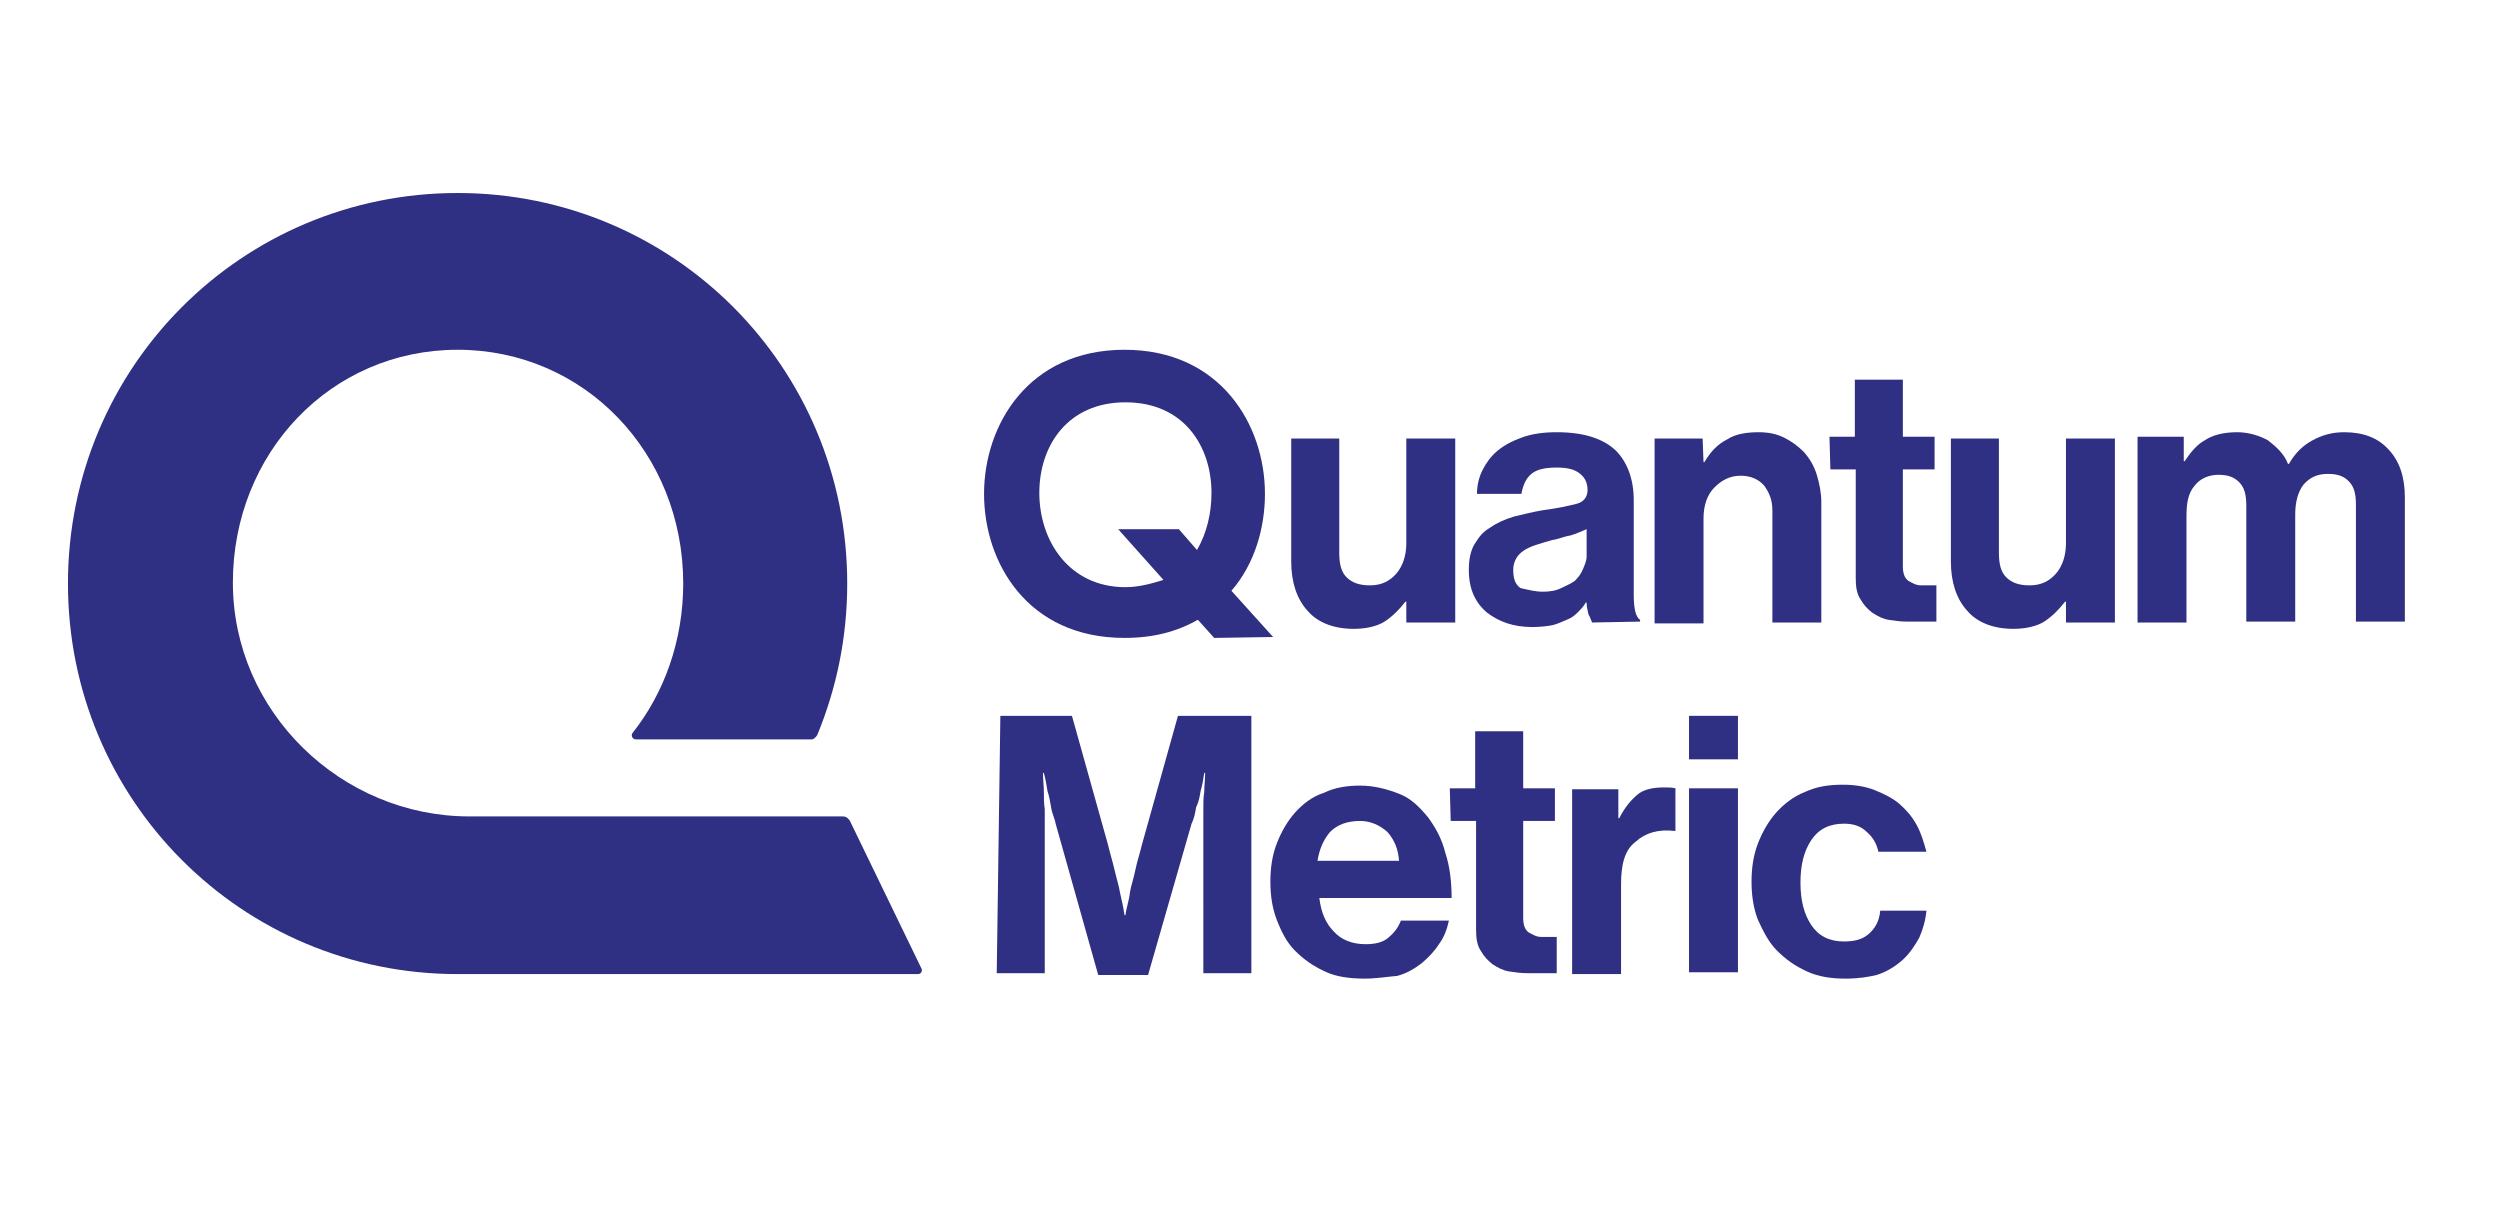
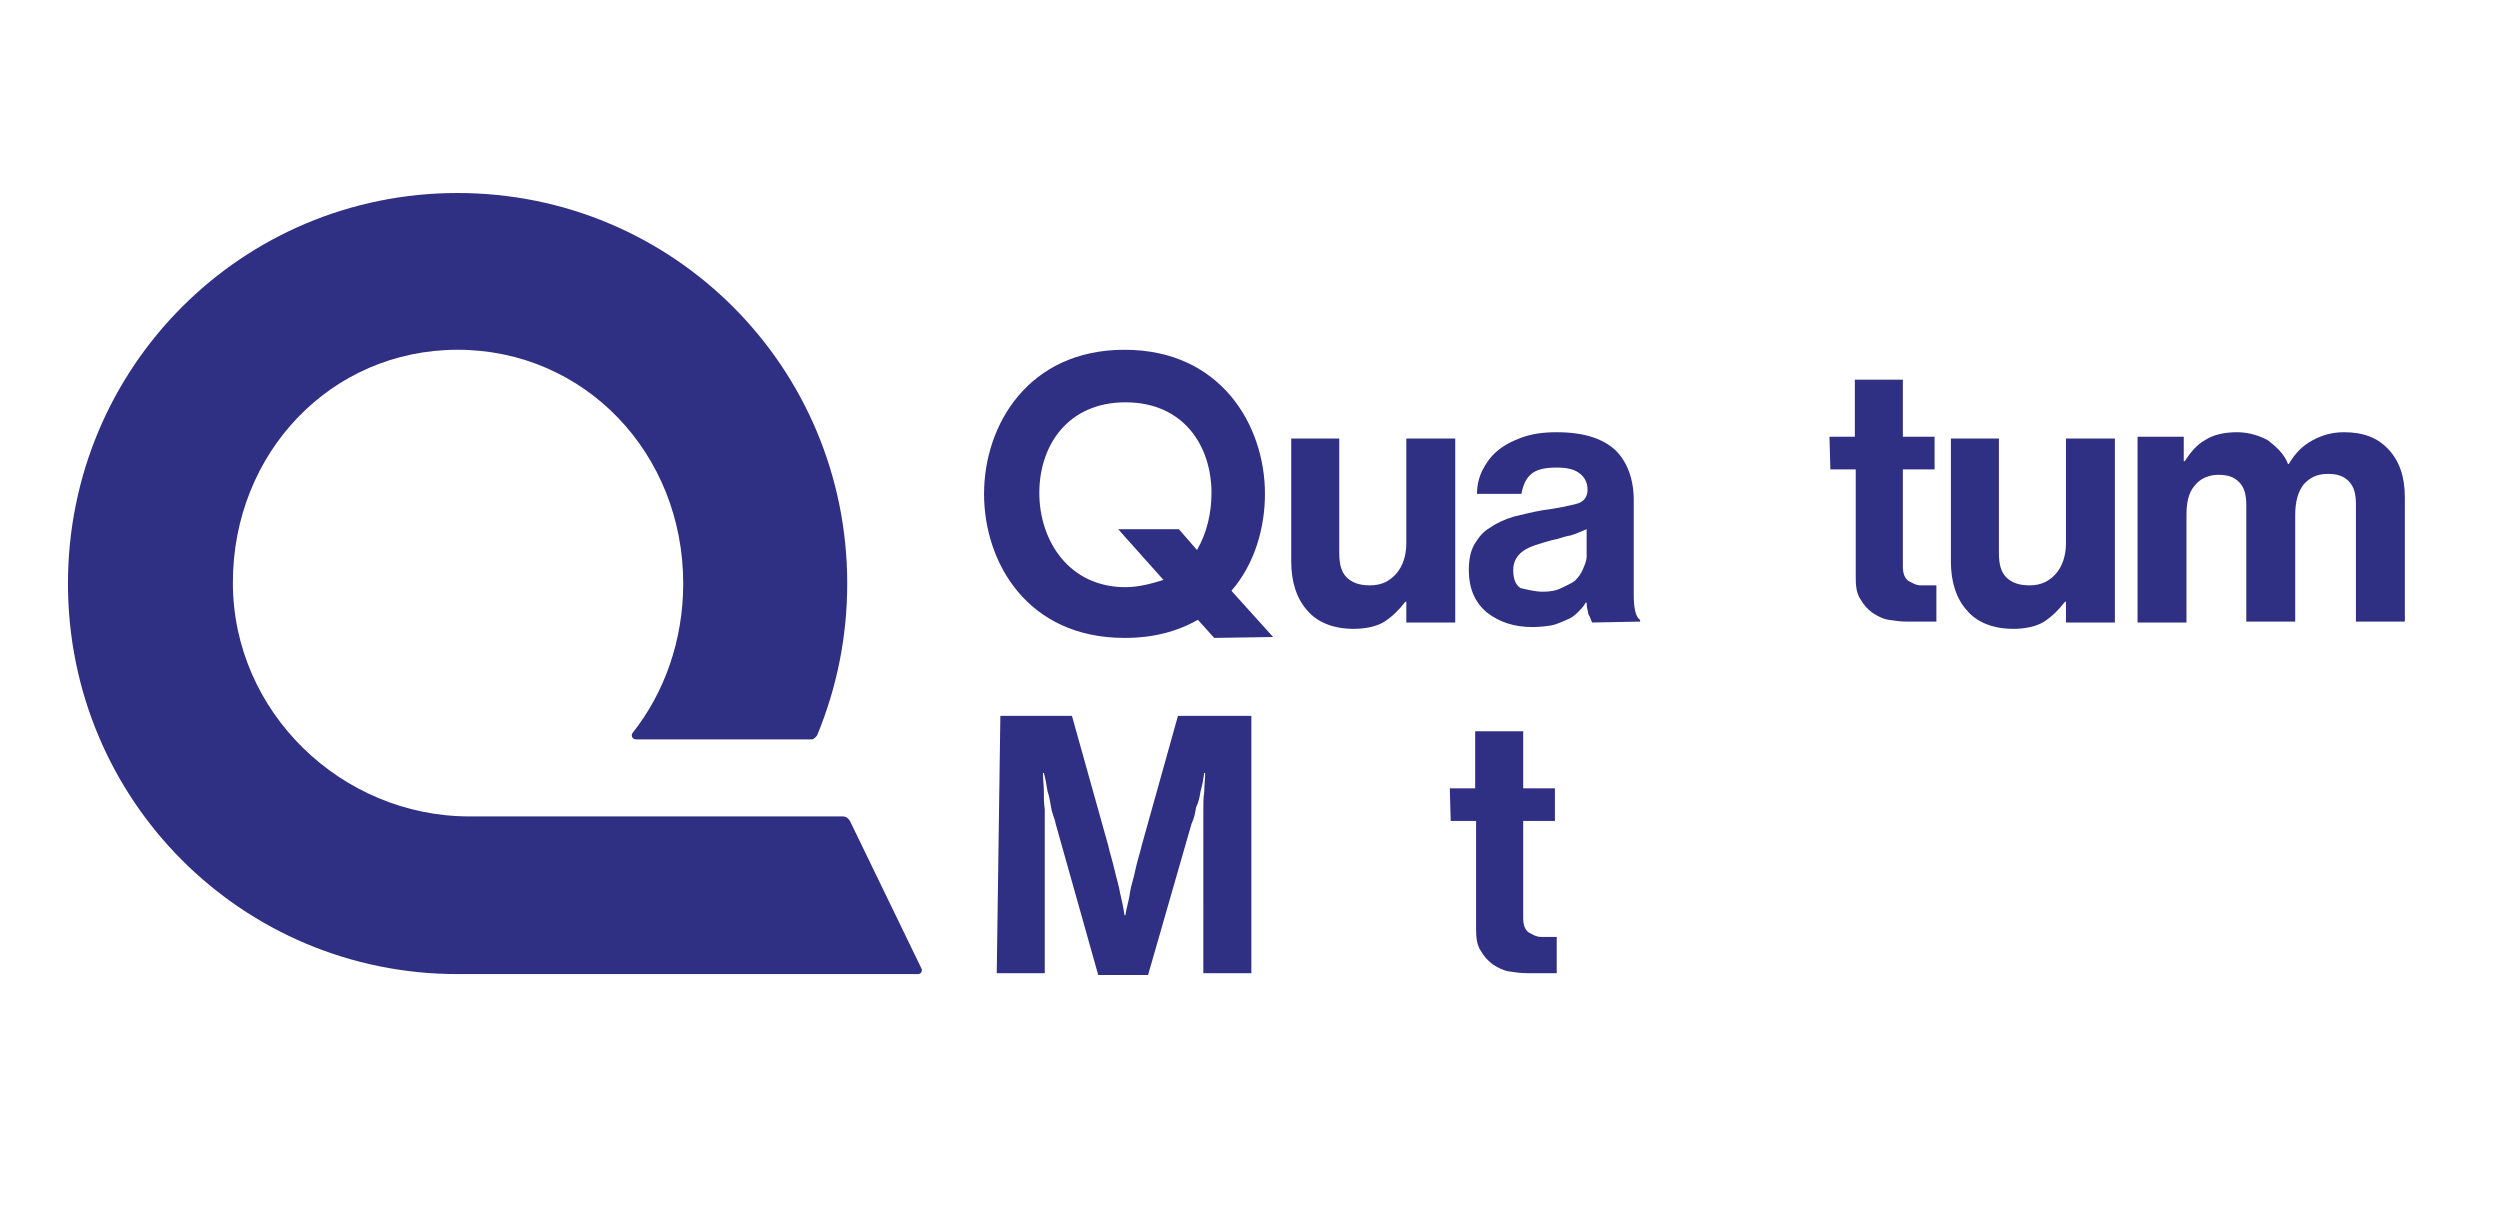
<svg xmlns="http://www.w3.org/2000/svg" version="1.1" id="Layer_1" x="0px" y="0px" viewBox="0 0 275.9 135.3" style="enable-background:new 0 0 275.9 135.3;" xml:space="preserve">
  <style type="text/css">
	.st0{fill:#2F2F83;}
</style>
  <g>
    <path class="st0" d="M101.7,106.9c0.1,0.2,0,0.6-0.4,0.6H50.5c-23.8,0-43-19.2-43-43.1s19.2-43.1,43-43.1s43,19.2,43,43.1   c0,6-1.2,11.6-3.3,16.7c-0.1,0.2-0.4,0.5-0.6,0.5H70.2c-0.4,0-0.6-0.4-0.4-0.7c3.5-4.4,5.6-10.2,5.6-16.5   c0-14.4-10.9-25.8-24.9-25.8S25.7,50,25.7,64.3s12,25.8,26.1,25.8H93c0.4,0,0.6,0.2,0.8,0.5L101.7,106.9z" />
    <path class="st0" d="M110.4,79h7.9l4,14.3c0.2,0.9,0.5,1.8,0.7,2.7c0.2,0.9,0.5,1.8,0.6,2.5c0.2,0.8,0.4,1.8,0.5,2.5h0.1   c0.1-0.8,0.4-1.6,0.5-2.5c0.1-0.7,0.4-1.5,0.6-2.5s0.5-1.8,0.7-2.7l4-14.3h8.1v28.4h-5.3V91.2c0-0.6,0-1.2,0-1.9s0-1.3,0.1-1.9   c0-0.7,0.1-1.4,0.1-2.1h-0.1c-0.1,0.7-0.2,1.3-0.4,2c-0.1,0.6-0.2,1.2-0.5,1.8c-0.1,0.6-0.2,1.2-0.5,1.8l-4.8,16.7h-5.5l-4.7-16.7   c-0.1-0.6-0.4-1.1-0.5-1.8c-0.1-0.6-0.2-1.2-0.4-1.8c-0.1-0.6-0.2-1.3-0.4-2h-0.1c0,0.7,0.1,1.4,0.1,2.1c0,0.6,0,1.3,0.1,1.9   c0,0.7,0,1.3,0,1.9v16.2h-5.3L110.4,79L110.4,79z" />
-     <path class="st0" d="M150.1,90.6c-1.4,0-2.5,0.4-3.3,1.2c-0.7,0.8-1.2,1.9-1.4,3.2h9c-0.1-1.3-0.5-2.3-1.3-3.2   C152.3,91.1,151.3,90.6,150.1,90.6z M150.6,108c-1.6,0-3.2-0.2-4.4-0.8c-1.3-0.6-2.3-1.3-3.3-2.3c-0.9-0.9-1.5-2.1-2-3.4   c-0.5-1.3-0.7-2.7-0.7-4.2s0.2-2.9,0.7-4.2c0.5-1.3,1.2-2.5,2-3.4c0.8-0.9,1.9-1.8,3.2-2.2c1.2-0.6,2.6-0.8,4-0.8   c1.6,0,3,0.4,4.3,0.9s2.2,1.4,3.2,2.6c0.8,1.1,1.5,2.3,1.9,3.9c0.5,1.5,0.7,3.2,0.7,5h-14.6c0.2,1.6,0.7,2.8,1.6,3.7   c0.8,0.9,2,1.4,3.5,1.4c1.1,0,1.9-0.2,2.5-0.7c0.6-0.5,1.1-1.1,1.4-1.9h5.3c-0.2,0.9-0.5,1.8-1.1,2.6c-0.5,0.8-1.2,1.5-1.9,2.1   c-0.8,0.6-1.6,1.1-2.7,1.4C153,107.8,151.9,108,150.6,108z" />
    <path class="st0" d="M160,87h2.8v-6.3h5.3V87h3.5v3.6h-3.5v10.7c0,0.8,0.2,1.3,0.6,1.6c0.4,0.2,0.8,0.5,1.4,0.5h1.1   c0.2,0,0.4,0,0.6,0v4c-0.2,0-0.6,0-0.8,0s-0.6,0-1.1,0c-0.5,0-0.9,0-1.4,0c-0.7,0-1.3-0.1-2-0.2c-0.6-0.1-1.2-0.4-1.8-0.8   c-0.5-0.4-0.9-0.8-1.3-1.5c-0.4-0.6-0.5-1.4-0.5-2.3V90.6h-2.8L160,87L160,87z" />
-     <path class="st0" d="M178.6,90.3h0.1c0.6-1.2,1.3-2,2-2.6c0.7-0.6,1.8-0.8,2.9-0.8c0.6,0,0.9,0,1.3,0.1v4.7h-0.1   c-1.8-0.2-3.2,0.2-4.3,1.2c-1.2,0.9-1.6,2.5-1.6,4.7v9.9h-5.4V87.1h5.1L178.6,90.3L178.6,90.3z" />
-     <path class="st0" d="M186.4,87h5.4v20.3h-5.4V87z M186.4,79h5.4v4.8h-5.4V79z" />
-     <path class="st0" d="M203.7,108c-1.6,0-3-0.2-4.3-0.8c-1.3-0.6-2.3-1.3-3.3-2.3c-0.9-0.9-1.5-2.1-2.1-3.4c-0.5-1.3-0.7-2.7-0.7-4.2   s0.2-2.9,0.7-4.2c0.5-1.3,1.2-2.5,2-3.4c0.8-0.9,1.9-1.8,3.2-2.3c1.3-0.6,2.6-0.8,4.2-0.8c1.3,0,2.5,0.2,3.5,0.6s2,0.9,2.7,1.5   c0.8,0.7,1.4,1.4,1.9,2.3c0.5,0.9,0.8,1.9,1.1,3h-5.3c-0.2-0.9-0.6-1.6-1.3-2.2c-0.6-0.6-1.4-0.9-2.5-0.9c-1.6,0-2.8,0.6-3.6,1.8   c-0.8,1.2-1.2,2.7-1.2,4.7c0,2,0.4,3.5,1.2,4.7s2,1.8,3.6,1.8c1.1,0,2-0.2,2.7-0.8c0.7-0.6,1.2-1.4,1.3-2.6h5.1   c-0.1,1.1-0.4,2.1-0.8,3c-0.5,0.9-1.1,1.8-1.9,2.5c-0.8,0.7-1.8,1.3-2.8,1.6C206.3,107.8,205.1,108,203.7,108z" />
    <path class="st0" d="M124.2,64.8c-6.2,0-9.5-5.1-9.5-10.4s3.2-10,9.5-10c6.5,0,9.5,4.9,9.5,10c0,2.2-0.5,4.4-1.6,6.3l-2-2.3h-6.7   l5,5.6C127.1,64.4,125.7,64.8,124.2,64.8z M140.5,70.3l-4.6-5.1c2.6-3,3.7-7,3.7-10.7c0-7.6-4.9-15.9-15.5-15.9   c-10.6,0-15.5,8.3-15.5,15.9s4.8,15.9,15.5,15.9c3.2,0,5.8-0.7,8.1-2l1.8,2L140.5,70.3L140.5,70.3z" />
    <path class="st0" d="M155.2,68.7v-2.3h-0.1c-0.7,0.9-1.4,1.6-2.3,2.2c-0.8,0.5-2,0.8-3.4,0.8c-2.2,0-4-0.7-5.1-2   c-1.2-1.3-1.8-3.2-1.8-5.4V48.4h5.3v12.6c0,1.2,0.2,2.1,0.8,2.7c0.6,0.6,1.4,0.9,2.6,0.9c1.3,0,2.2-0.5,2.9-1.3   c0.7-0.8,1.1-2,1.1-3.3V48.4h5.4v20.3L155.2,68.7L155.2,68.7z" />
    <path class="st0" d="M170.3,65.3c0.7,0,1.4-0.1,2-0.4s1.1-0.5,1.5-0.8c0.4-0.4,0.7-0.8,0.9-1.3c0.2-0.5,0.4-0.9,0.4-1.4v-3   c-0.5,0.2-1.1,0.5-1.8,0.7c-0.7,0.1-1.3,0.4-2,0.5c-1.4,0.4-2.5,0.7-3.2,1.2s-1.1,1.2-1.1,2.1s0.2,1.6,0.8,2   C168.7,65.1,169.4,65.3,170.3,65.3z M175.7,68.7c-0.1-0.2-0.2-0.6-0.4-0.9c-0.1-0.5-0.2-0.8-0.2-1.3H175c-0.2,0.4-0.6,0.8-0.9,1.1   c-0.4,0.4-0.7,0.6-1.2,0.8c-0.5,0.2-1.1,0.5-1.6,0.6s-1.4,0.2-2.2,0.2c-2.1,0-3.7-0.6-5-1.6c-1.3-1.1-2-2.6-2-4.7   c0-1.2,0.2-2.1,0.6-2.8c0.5-0.8,0.9-1.4,1.8-1.9c0.7-0.5,1.6-0.9,2.6-1.2c0.9-0.2,2-0.5,3.2-0.7c1.6-0.2,2.9-0.5,3.7-0.7   c0.8-0.2,1.2-0.8,1.2-1.5c0-0.7-0.2-1.3-0.8-1.8s-1.4-0.7-2.6-0.7c-1.3,0-2.2,0.2-2.8,0.7c-0.6,0.5-0.9,1.2-1.1,2.2H163   c0-0.9,0.2-1.8,0.6-2.6s0.9-1.5,1.6-2.1s1.6-1.1,2.7-1.5c1.1-0.4,2.3-0.6,3.9-0.6c3,0,5.1,0.7,6.5,2c1.3,1.3,2,3.2,2,5.5v10.4   c0,1.5,0.2,2.5,0.7,2.8v0.2L175.7,68.7L175.7,68.7z" />
-     <path class="st0" d="M188,51h0.1c0.7-1.2,1.5-2,2.5-2.5c0.9-0.6,2.1-0.8,3.5-0.8c1.1,0,2,0.2,2.8,0.6c0.8,0.4,1.5,0.9,2.2,1.6   c0.6,0.7,1.1,1.5,1.4,2.5s0.5,2,0.5,3v13.3h-5.4V56.3c0-1.2-0.4-2-0.9-2.7c-0.6-0.7-1.5-1.1-2.6-1.1c-1.2,0-2.1,0.5-2.9,1.3   c-0.8,0.8-1.2,2-1.2,3.4v11.6h-5.4V48.4h5.3L188,51L188,51z" />
    <path class="st0" d="M201.9,48.2h2.8v-6.3h5.3v6.3h3.5v3.6h-3.5v10.7c0,0.8,0.2,1.3,0.6,1.6c0.4,0.2,0.8,0.5,1.4,0.5h1.1   c0.2,0,0.4,0,0.6,0v4c-0.2,0-0.6,0-0.8,0s-0.6,0-1.1,0s-0.9,0-1.4,0c-0.7,0-1.3-0.1-2-0.2c-0.6-0.1-1.2-0.4-1.8-0.8   c-0.5-0.4-0.9-0.8-1.3-1.5c-0.4-0.6-0.5-1.4-0.5-2.3V51.8H202L201.9,48.2L201.9,48.2z" />
    <path class="st0" d="M228,68.7v-2.3h-0.1c-0.7,0.9-1.4,1.6-2.3,2.2c-0.8,0.5-2,0.8-3.4,0.8c-2.2,0-4-0.7-5.1-2   c-1.2-1.3-1.8-3.2-1.8-5.4V48.4h5.3v12.6c0,1.2,0.2,2.1,0.8,2.7c0.6,0.6,1.4,0.9,2.6,0.9c1.3,0,2.2-0.5,2.9-1.3   c0.7-0.8,1.1-2,1.1-3.3V48.4h5.4v20.3L228,68.7L228,68.7z" />
    <path class="st0" d="M235.9,48.2h5.1v2.7h0.1c0.6-0.9,1.3-1.8,2.2-2.3c0.9-0.6,2.1-0.9,3.6-0.9c1.3,0,2.5,0.4,3.4,0.9   c0.9,0.7,1.8,1.5,2.2,2.6h0.1c0.7-1.2,1.5-2,2.6-2.6s2.2-0.9,3.5-0.9c2.1,0,3.7,0.6,4.9,1.9s1.8,3,1.8,5.3v13.7H260V55.7   c0-1.2-0.2-2-0.8-2.6c-0.6-0.6-1.3-0.8-2.3-0.8c-1.2,0-2,0.4-2.7,1.2c-0.6,0.8-0.9,1.9-0.9,3.3v11.8h-5.4V55.8c0-1.2-0.2-2-0.8-2.6   c-0.6-0.6-1.3-0.8-2.3-0.8s-2,0.4-2.6,1.2c-0.7,0.8-0.9,1.9-0.9,3.3v11.8h-5.4V48.2L235.9,48.2z" />
  </g>
</svg>